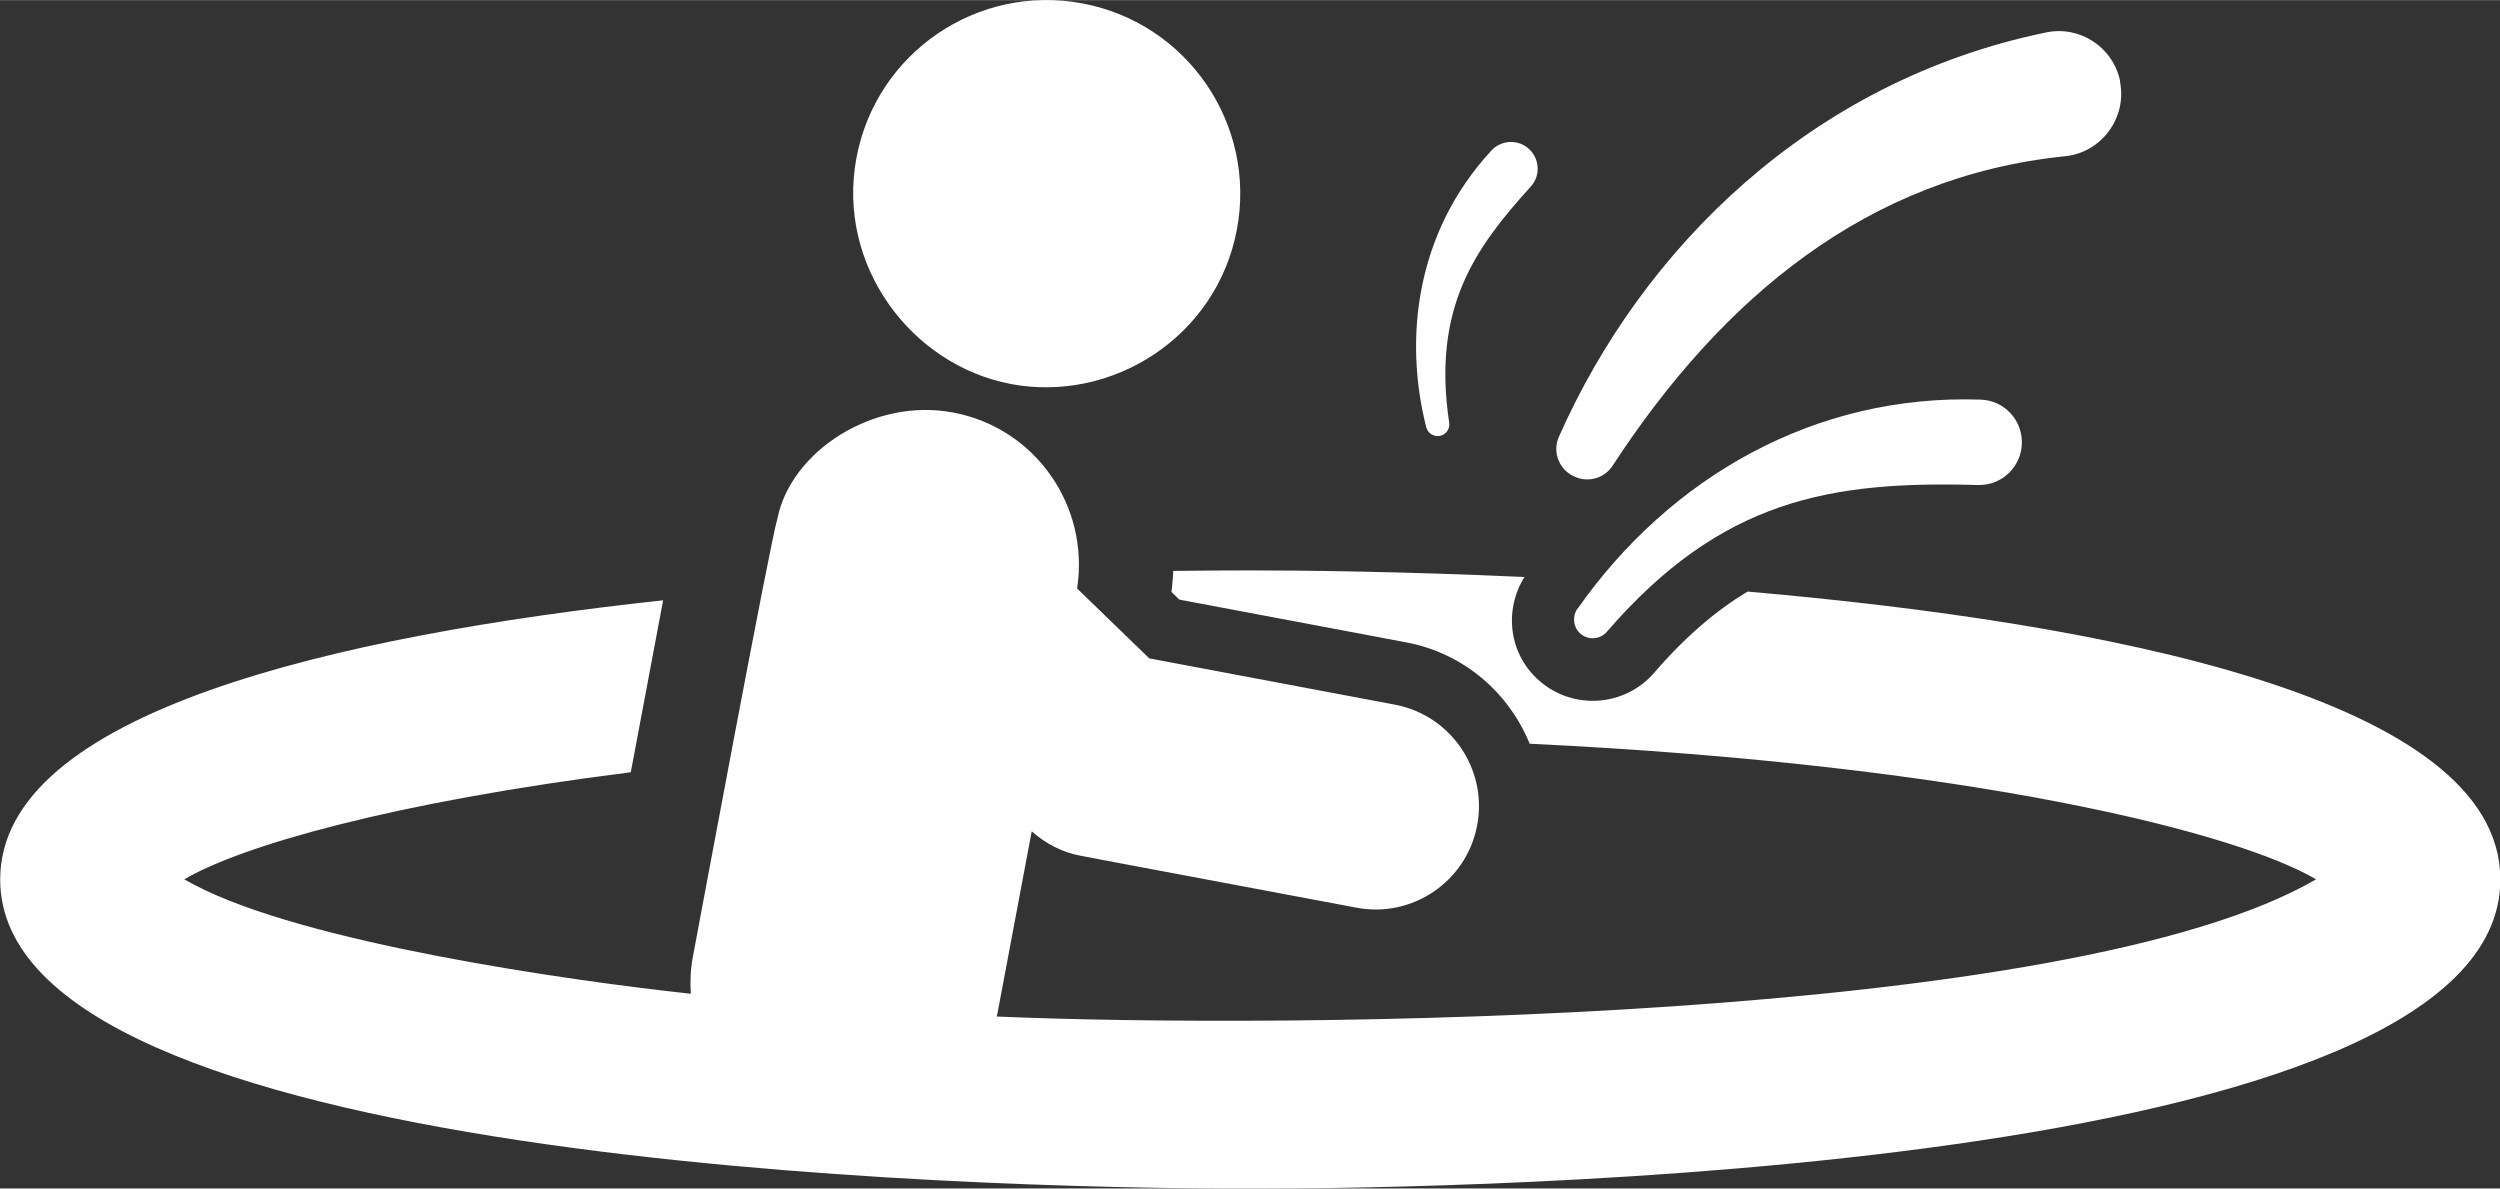
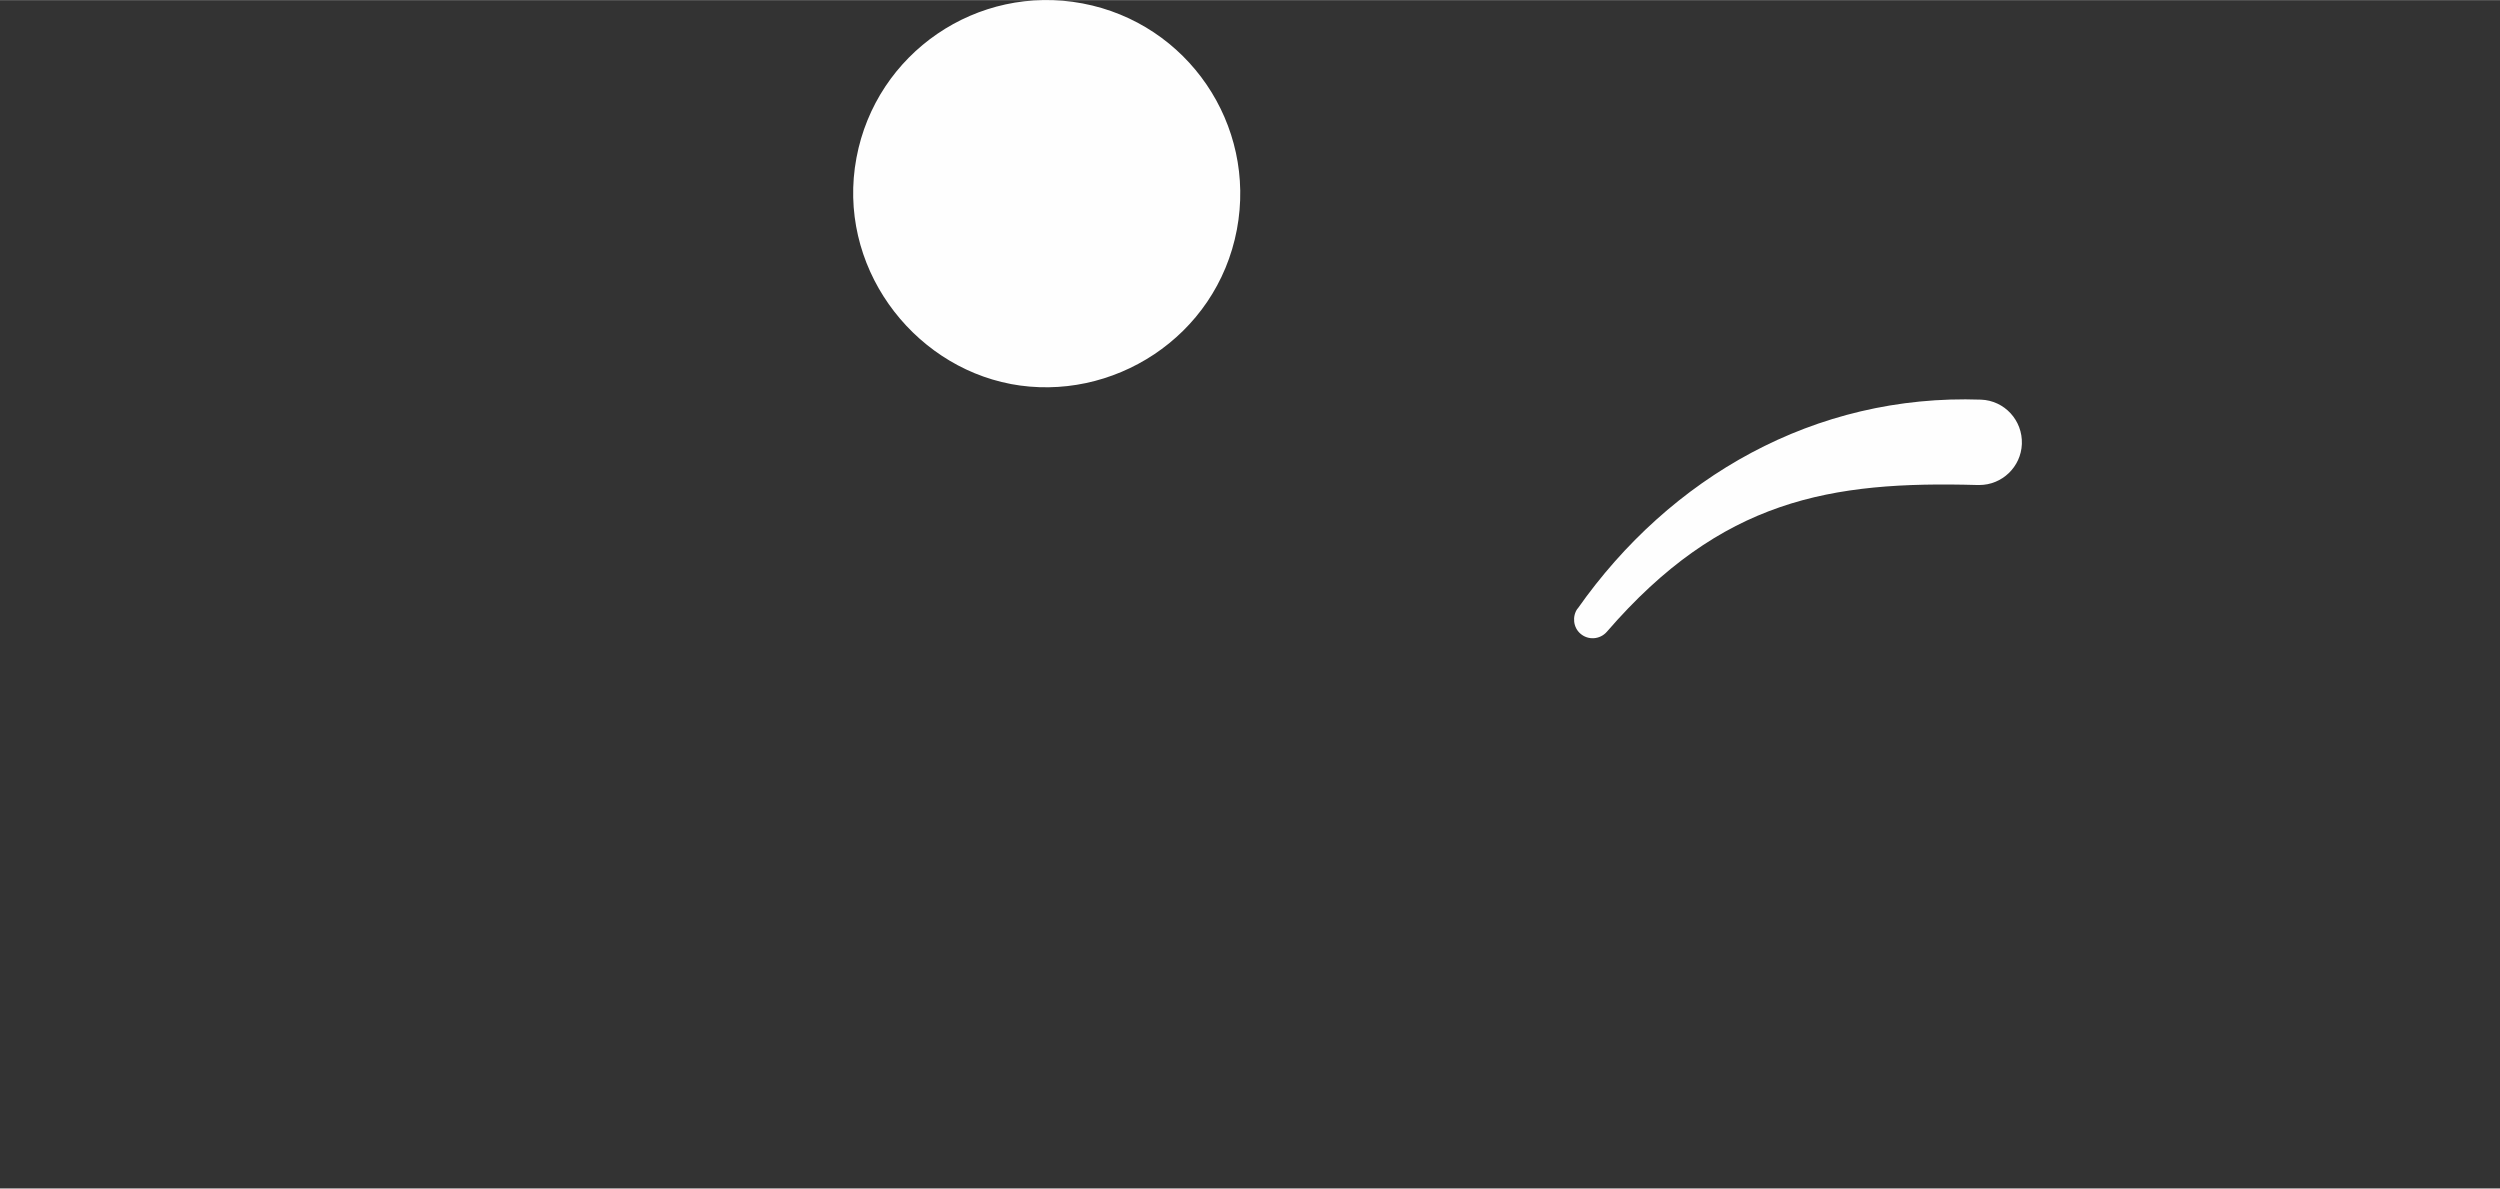
<svg xmlns="http://www.w3.org/2000/svg" xml:space="preserve" width="0.631in" height="0.3in" version="1.1" style="shape-rendering:geometricPrecision; text-rendering:geometricPrecision; image-rendering:optimizeQuality; fill-rule:evenodd; clip-rule:evenodd" viewBox="0 0 143.79 68.35">
  <rect x="0" y="0" width="143.79" height="68.35" fill="#333333" stroke="none" />
  <defs>
    <style type="text/css">
   
    .fil0 {fill:#FEFEFE}
   
  </style>
  </defs>
  <g id="Layer_x0020_1">
    <g id="XMLID_49_">
-       <path id="XMLID_54_" class="fil0" d="M100.51 34.02c-1.79,1.08 -3.55,2.56 -5.36,4.66 -1.7,1.97 -4.66,2.16 -6.59,0.49 -1.76,-1.51 -2.09,-4.04 -0.88,-5.99 -7.07,-0.32 -12.86,-0.38 -15.79,-0.38 -1.1,0 -2.6,0.01 -4.41,0.03 -0.01,0.4 -0.06,0.8 -0.1,1.21l0.45 0.44 13.05 2.46c3.33,0.63 5.91,2.91 7.1,5.83 25.3,1.21 40.63,5.09 45.23,7.8 -14.21,8.26 -59.36,8.6 -75.89,7.89 0.01,-0.04 0.03,-0.08 0.04,-0.13l1.98 -10.52c0.8,0.7 1.75,1.21 2.8,1.4l2.42 0.46 13.46 2.53c3.21,0.61 6.33,-1.5 6.94,-4.74 0.61,-3.22 -1.51,-6.33 -4.74,-6.94 -1.2,-0.23 -13.09,-2.47 -14.12,-2.66l-4.15 -4.02c0.73,-4.73 -2.39,-9.23 -7.13,-10.12 -4.58,-0.87 -9.32,2.23 -10.1,6.07 -0.43,1.39 -4.6,23.81 -4.87,25.24 -0.14,0.72 -0.16,1.42 -0.12,2.12 -7.11,-0.77 -22.22,-2.93 -28.56,-6.27 -0.2,-0.11 -0.4,-0.21 -0.57,-0.31 3.26,-1.92 11.93,-4.43 25.68,-6.16l1.86 -9.89c-18.87,2.04 -38.13,6.46 -38.13,16.06 0,16.29 55.62,17.78 71.9,17.78 12.01,0 71.9,-0.86 71.9,-17.78 0,-10.47 -22.94,-14.79 -43.28,-16.56z" />
      <path id="XMLID_53_" class="fil0" d="M58.13 22.08c5.83,1.1 11.84,-2.69 13.01,-8.88 1.14,-6.04 -2.83,-11.87 -8.88,-13.01 -6.05,-1.14 -11.87,2.84 -13,8.88 -1.16,6.17 3.14,11.92 8.88,13.01z" />
      <path id="XMLID_52_" class="fil0" d="M90.73 35c-0.31,0.44 -0.25,1.08 0.17,1.44 0.45,0.39 1.13,0.34 1.52,-0.11 6.59,-7.62 12.86,-8.68 21.32,-8.44 0.03,0 0.06,0 0.1,0 1.31,0 2.4,-1.04 2.45,-2.36 0.05,-1.36 -1,-2.5 -2.35,-2.55 -9.56,-0.34 -17.89,4.46 -23.2,12.02z" />
-       <path id="XMLID_51_" class="fil0" d="M82.79 25.07c0.37,-0.06 0.62,-0.4 0.56,-0.77 -0.98,-6.59 1.47,-10.02 4.68,-13.56 0.58,-0.62 0.54,-1.59 -0.08,-2.17 -0.62,-0.58 -1.59,-0.54 -2.17,0.08 -4.36,4.72 -5.04,10.82 -3.75,15.91 0.08,0.33 0.41,0.56 0.75,0.51z" />
-       <path id="XMLID_50_" class="fil0" d="M121.94 4.66c-0.4,-1.95 -2.31,-3.21 -4.26,-2.8 -13.54,2.79 -23.23,12.43 -28.02,23.26 -0.41,0.92 0.06,1.98 1,2.33 0.01,0 0.02,0.01 0.03,0.01 0.76,0.28 1.62,-0 2.06,-0.68 6.31,-9.67 14.66,-16.64 26.02,-17.8 2.07,-0.2 3.59,-2.19 3.16,-4.31z" />
    </g>
  </g>
</svg>